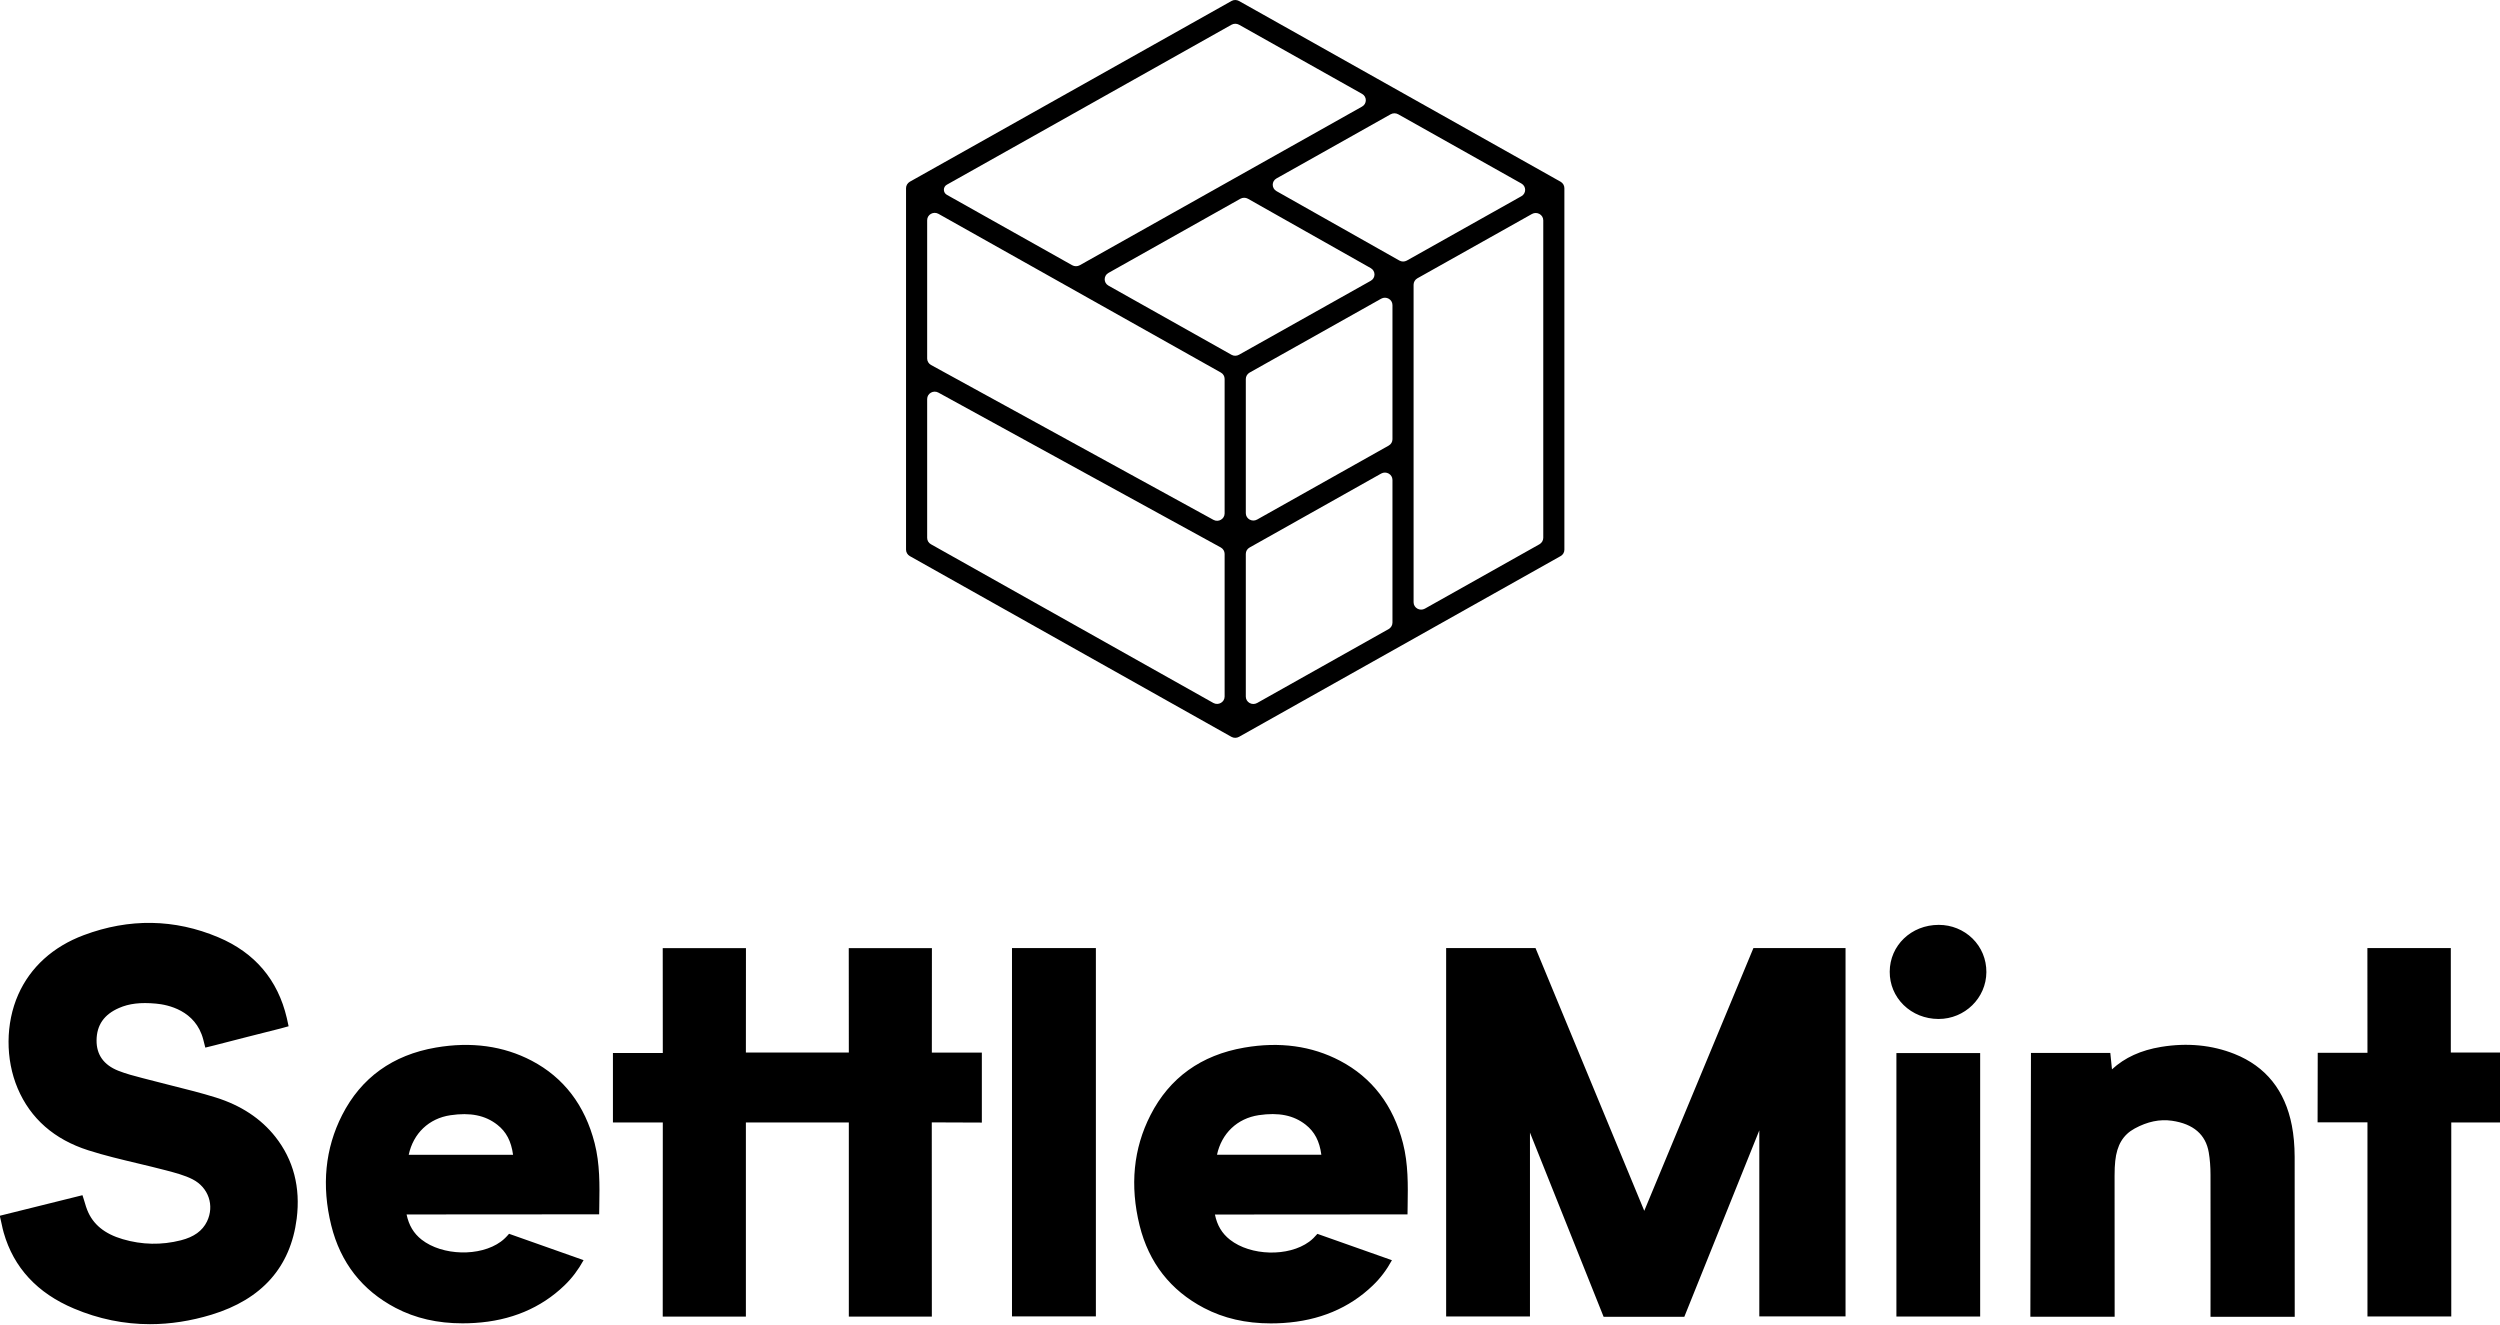
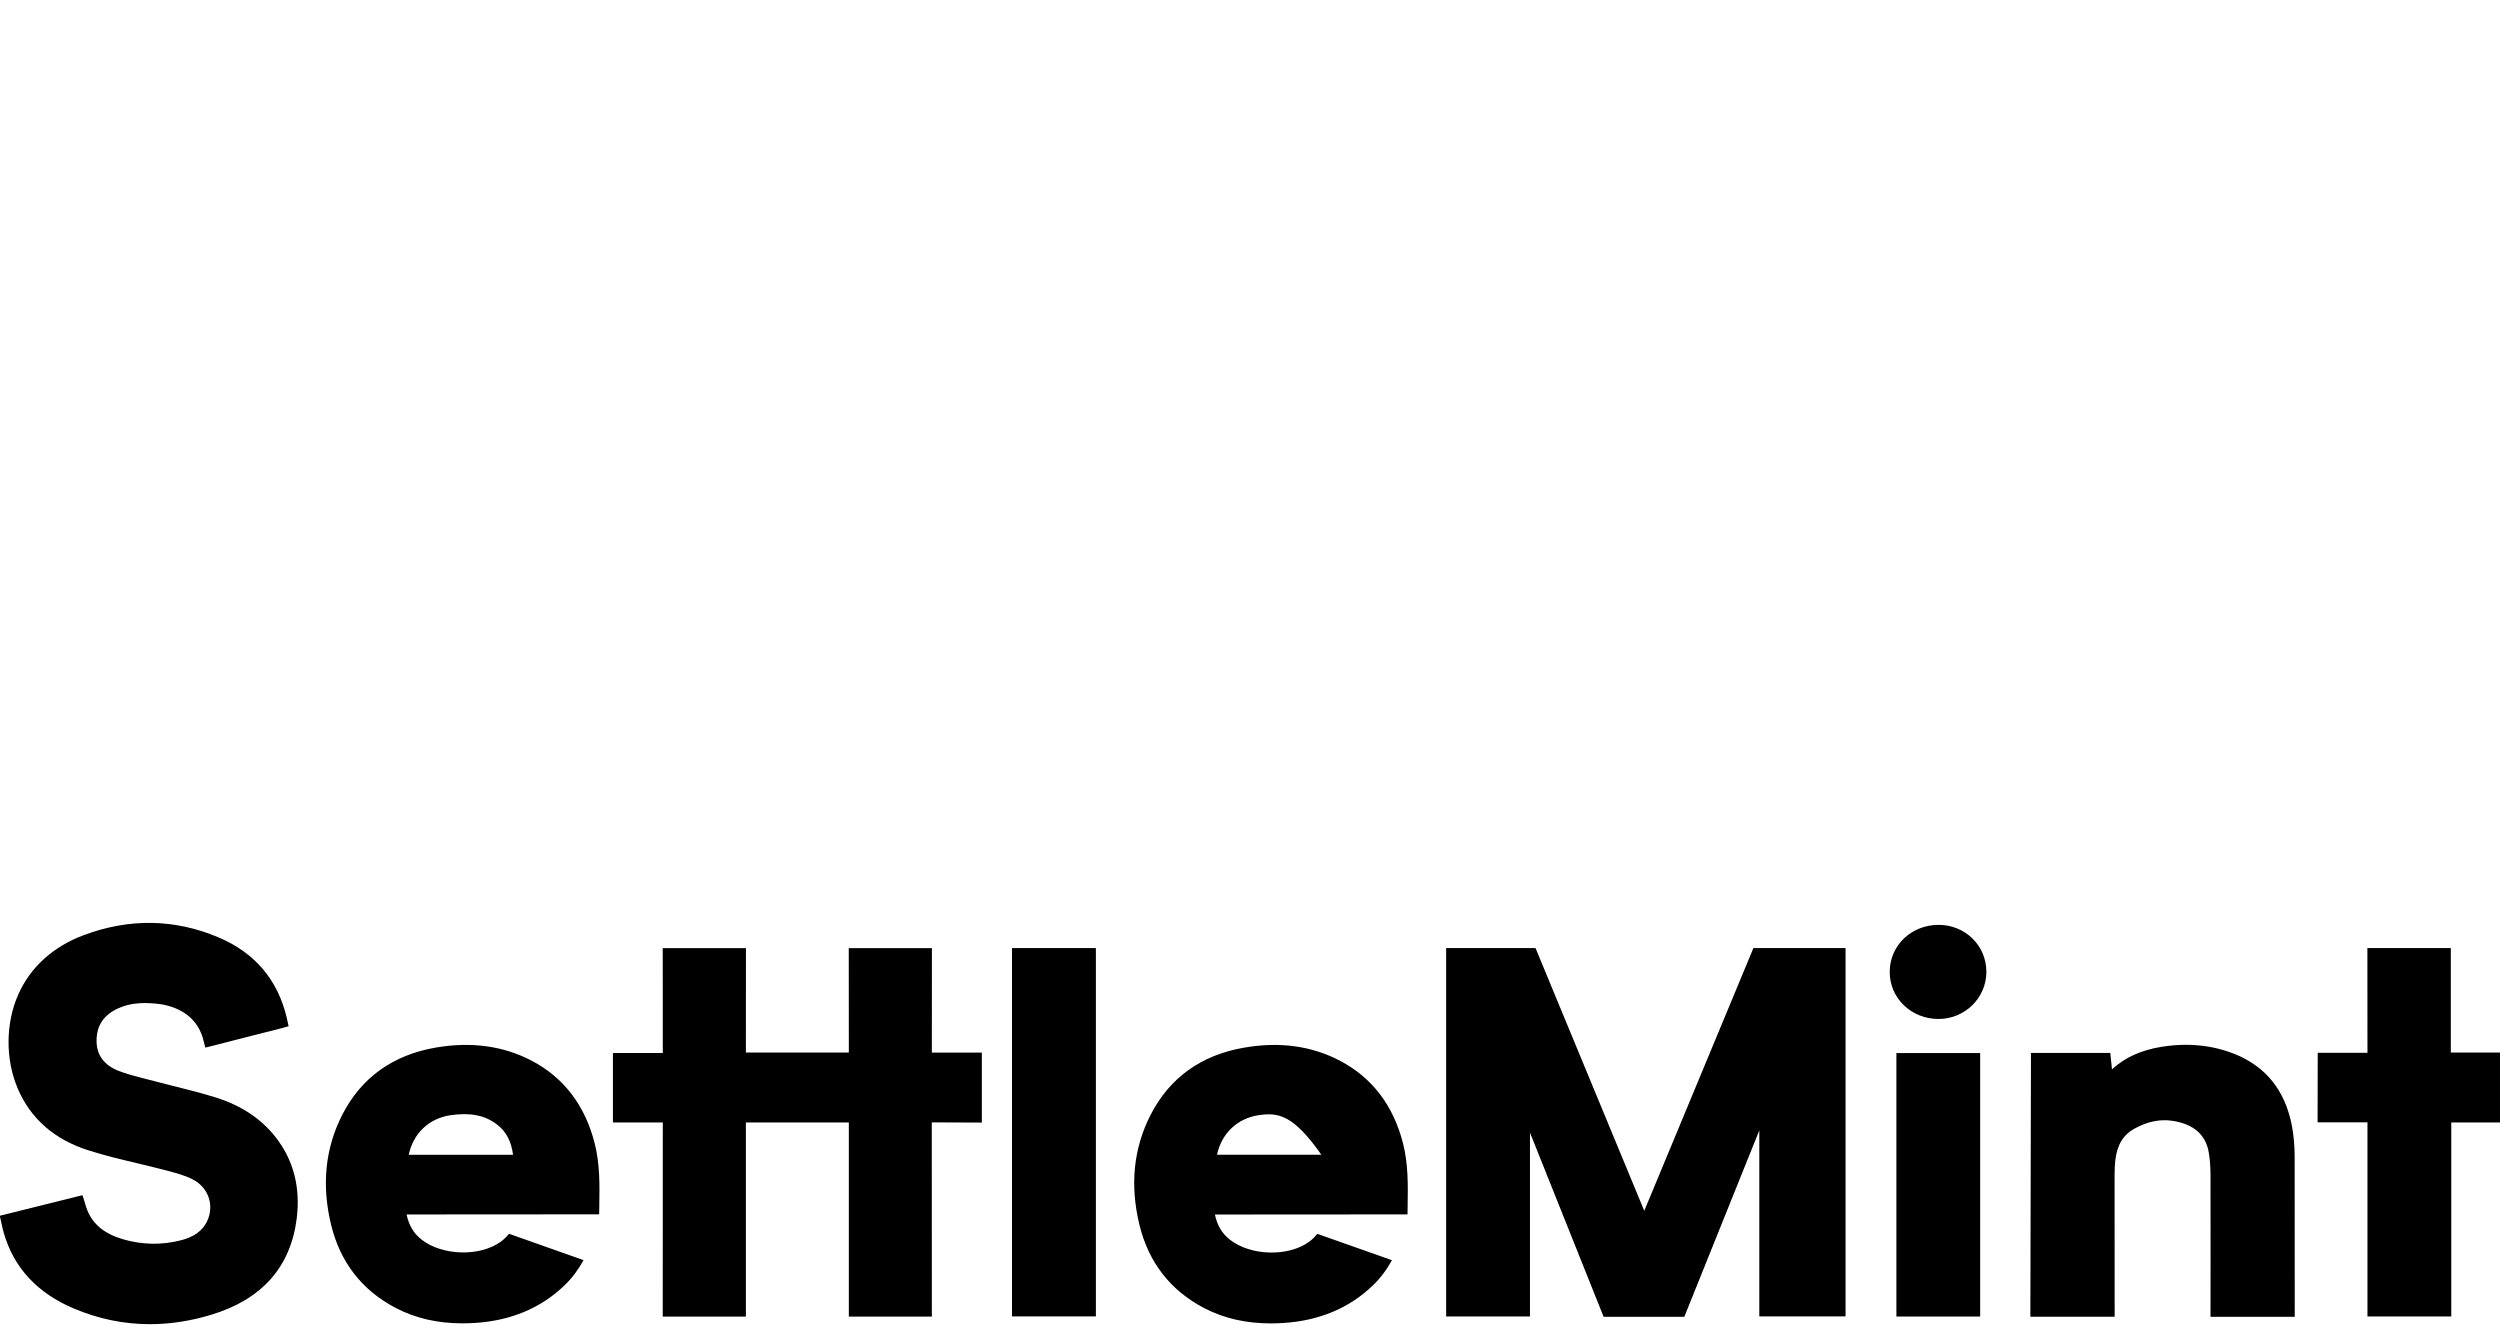
<svg xmlns="http://www.w3.org/2000/svg" width="1787" height="947" viewBox="0 0 1787 947" fill="none">
  <g clip-path="url(#clip0_163_151)">
-     <path d="M880.279 0.698L650.313 129.919C648.689 130.896 647.638 132.617 647.638 134.477V392.919C647.638 394.78 648.689 396.547 650.313 397.478L880.231 526.699C881.903 527.629 883.958 527.629 885.63 526.699L1115.55 397.478C1117.22 396.547 1118.22 394.826 1118.22 392.919V134.477C1118.22 132.617 1117.17 130.849 1115.55 129.919L885.63 0.698C883.958 -0.233 881.903 -0.233 880.279 0.698ZM1000.21 186.203L912.435 136.617C908.851 134.57 908.851 129.547 912.435 127.546L994.043 81.682C995.716 80.751 997.77 80.751 999.443 81.682L1087.5 131.175C1091.08 133.175 1091.08 138.245 1087.5 140.245L1005.61 186.249C1003.93 187.18 1001.88 187.18 1000.21 186.203ZM670.811 152.851L872.682 266.303C874.354 267.233 875.358 268.955 875.358 270.862V367.01C875.358 371.01 870.914 373.569 867.331 371.568L665.46 260.861C663.787 259.93 662.736 258.163 662.736 256.302V157.41C662.736 153.363 667.227 150.851 670.811 152.851ZM893.18 391.384L987.259 338.496C990.842 336.495 995.333 339.007 995.333 343.054V445.063C995.333 446.924 994.282 448.692 992.658 449.622L898.579 502.51C894.995 504.511 890.504 501.999 890.504 497.952V395.943C890.504 394.036 891.507 392.314 893.18 391.384ZM992.658 318.494L898.579 371.382C894.995 373.383 890.504 370.871 890.504 366.824V270.908C890.504 269.048 891.555 267.28 893.18 266.35L987.259 213.508C990.842 211.507 995.333 214.019 995.333 218.066V313.982C995.333 315.842 994.33 317.564 992.658 318.494ZM880.279 253.604L792.316 204.158C788.732 202.158 788.732 197.088 792.316 195.087L886.634 142.059C888.306 141.129 890.361 141.129 892.033 142.059L979.805 191.645C983.388 193.692 983.388 198.716 979.805 200.716L885.678 253.558C883.958 254.535 881.903 254.535 880.279 253.604ZM973.594 76.193L771.818 189.599C770.146 190.529 768.091 190.529 766.419 189.599L676.831 139.268C673.964 137.64 673.964 133.593 676.831 132.012L880.279 17.676C881.951 16.746 884.006 16.746 885.678 17.676L973.641 67.122C977.177 69.123 977.177 74.193 973.594 76.193ZM670.763 280.63L872.634 391.338C874.306 392.268 875.358 394.036 875.358 395.896V497.905C875.358 501.952 870.866 504.464 867.283 502.464L665.412 389.012C663.739 388.082 662.736 386.36 662.736 384.453V285.235C662.736 281.188 667.18 278.676 670.763 280.63ZM1010.43 430.504V203.507C1010.43 201.646 1011.48 199.879 1013.11 198.948L1095.05 152.944C1098.63 150.944 1103.13 153.456 1103.13 157.503V384.453C1103.13 386.314 1102.07 388.082 1100.45 389.012L1018.51 435.063C1014.92 437.063 1010.43 434.551 1010.43 430.504Z" fill="black" />
-     <path d="M869.912 825.395H944.497C943.207 815.673 939.671 808.975 933.316 803.951C924.668 797.16 914.013 795.02 899.774 797.113C884.342 799.439 873.209 810.138 869.912 825.395ZM994.952 900.797C991.273 907.588 986.686 913.682 981.24 918.892C964.421 935.079 942.92 944.057 917.214 945.685C914.204 945.871 911.289 945.964 908.423 945.964C890.457 945.964 874.738 942.336 860.595 934.94C836.657 922.38 821.176 902.565 814.582 875.958C807.559 847.49 810.139 820.976 822.371 797.067C835.988 770.367 858.54 754.179 889.406 748.83C914.682 744.457 937.664 747.62 957.827 758.226C980.762 770.274 995.908 790.089 1002.84 817.115C1006.66 832 1006.42 847.164 1006.18 861.91L1006.09 868.05H1004.65L868.431 868.143C870.007 875.911 873.495 881.679 879.181 886.145C893.993 897.774 920.941 898.471 935.801 887.587C937.951 886.052 939.862 884.051 941.678 881.958L994.952 900.797ZM321.97 797.16C336.208 795.067 346.863 797.206 355.511 803.998C361.866 808.975 365.402 815.673 366.739 825.441H292.155C295.404 810.138 306.584 799.439 321.97 797.16ZM363.873 881.912C362.105 884.005 360.146 886.005 357.996 887.54C343.184 898.378 316.188 897.68 301.376 886.098C295.69 881.633 292.25 875.865 290.626 868.096L426.847 868.003H428.28L428.376 861.863C428.615 847.164 428.854 831.954 425.031 817.069C418.103 790.043 402.957 770.227 380.022 758.18C359.859 747.62 336.877 744.457 311.601 748.783C280.735 754.086 258.183 770.32 244.566 797.02C232.382 820.929 229.754 847.49 236.778 875.911C243.371 902.518 258.852 922.334 282.79 934.893C296.933 942.289 312.652 945.917 330.618 945.917C333.485 945.917 336.447 945.824 339.409 945.638C365.067 944.057 386.616 935.033 403.435 918.845C408.882 913.635 413.421 907.542 417.148 900.751L363.873 881.912ZM1319.19 677.661V940.94H1257.55V807.998L1203.94 941.266H1146.27L1093.62 809.58V940.987H1033.7V677.661H1097.58L1175.32 865.492L1253.35 677.661H1319.19ZM1355.55 941.033H1415.42V752.737H1355.55V941.033ZM723.37 677.661H783.334V940.94H723.37V677.661ZM1751.84 752.365V677.661H1692.21L1692.26 752.551H1656.71L1656.61 802.23H1692.26V940.987H1752.17V802.323H1787.05V752.365H1751.84ZM1640.27 941.266H1580.07C1580.07 941.266 1580.16 867.771 1580.07 839.815C1580.07 833.907 1579.64 828.651 1578.83 823.813C1576.68 810.975 1567.84 803.346 1552.55 801.114C1543.75 799.858 1535.06 801.672 1525.88 806.649C1517.57 811.161 1513.18 818.511 1511.98 829.814C1511.65 832.837 1511.5 836.094 1511.5 840.42C1511.46 870.98 1511.55 941.219 1511.55 941.219H1451.3L1451.73 752.644H1508.45L1509.64 764.366C1518.77 755.947 1530.33 750.69 1544.76 748.318C1563.49 745.248 1581.12 746.969 1597.17 753.342C1619.58 762.273 1633.39 779.484 1638.22 804.556C1639.51 811.254 1640.18 818.557 1640.22 826.93C1640.22 847.118 1640.27 941.266 1640.27 941.266ZM701.822 752.412H666.082L666.13 677.707H606.691L606.739 752.365H533.158L533.205 677.707H473.719L473.767 752.691H438.123V802.323H473.767L473.719 941.126H533.158V802.323C533.158 802.323 606.405 802.323 606.739 802.323C606.739 802.649 606.739 941.126 606.739 941.126H666.082L666.034 802.277L701.822 802.416V752.412ZM196.833 812.603C209.782 829.07 214.894 848.746 212.075 871.12C207.68 905.681 187.23 928.753 151.203 939.731C136.344 944.243 121.675 946.522 107.198 946.522C88.659 946.522 70.455 942.801 52.872 935.358C26.641 924.334 9.774 906.053 2.655 881.121C2.082 879.167 1.652 877.214 1.222 875.12C0.983 874.143 0.792 873.167 0.553 872.143L-0.164 869.027L58.94 854.328L59.896 857.305C60.182 858.189 60.421 859.072 60.708 859.956C61.233 861.724 61.711 863.398 62.38 864.98C66.442 875.167 74.707 881.958 87.751 885.772C101.512 889.819 115.464 890.098 129.32 886.563C138.637 884.191 144.705 879.818 147.954 873.12C153.449 861.724 149.053 848.792 137.682 842.978C131.948 840.047 125.259 838.326 118.808 836.605C111.88 834.791 105.048 833.163 98.454 831.582C86.796 828.791 74.707 825.953 63.097 822.232C38.777 814.464 21.815 799.579 12.641 777.995C3.802 757.156 3.945 731.479 13.023 710.966C21.672 691.383 37.869 676.684 59.848 668.45C92.386 656.263 124.781 656.775 156.077 669.985C182.117 680.963 198.601 700.36 205.004 727.665C205.482 729.712 206.294 733.573 206.294 733.573C206.294 733.573 202.471 734.689 200.56 735.154C184.745 739.108 168.691 743.248 153.162 747.248C152.207 747.481 146.76 748.83 146.76 748.83C146.76 748.83 145.757 744.923 145.279 743.015C139.832 722.13 119.812 718.129 111.498 717.385C100.461 716.362 92.29 717.339 85.076 720.502C74.373 725.153 69.117 732.735 69.022 743.62C68.926 753.9 74.134 761.203 84.502 765.343C89.997 767.529 96.017 769.111 101.799 770.599C103.471 771.018 105.191 771.483 106.863 771.902C112.31 773.344 117.757 774.739 123.204 776.088C133.429 778.646 144.036 781.298 154.309 784.507C172.274 790.136 186.561 799.579 196.833 812.603ZM1385.89 661.101H1385.75C1366.2 661.101 1350.82 675.8 1350.77 694.592C1350.72 703.616 1354.26 712.082 1360.66 718.362C1367.21 724.781 1376.05 728.316 1385.55 728.363H1385.7C1404.43 728.363 1419.77 713.385 1419.86 694.871C1419.91 685.708 1416.37 677.149 1409.92 670.823C1403.52 664.59 1394.97 661.101 1385.89 661.101Z" fill="black" />
+     <path d="M869.912 825.395H944.497C924.668 797.16 914.013 795.02 899.774 797.113C884.342 799.439 873.209 810.138 869.912 825.395ZM994.952 900.797C991.273 907.588 986.686 913.682 981.24 918.892C964.421 935.079 942.92 944.057 917.214 945.685C914.204 945.871 911.289 945.964 908.423 945.964C890.457 945.964 874.738 942.336 860.595 934.94C836.657 922.38 821.176 902.565 814.582 875.958C807.559 847.49 810.139 820.976 822.371 797.067C835.988 770.367 858.54 754.179 889.406 748.83C914.682 744.457 937.664 747.62 957.827 758.226C980.762 770.274 995.908 790.089 1002.84 817.115C1006.66 832 1006.42 847.164 1006.18 861.91L1006.09 868.05H1004.65L868.431 868.143C870.007 875.911 873.495 881.679 879.181 886.145C893.993 897.774 920.941 898.471 935.801 887.587C937.951 886.052 939.862 884.051 941.678 881.958L994.952 900.797ZM321.97 797.16C336.208 795.067 346.863 797.206 355.511 803.998C361.866 808.975 365.402 815.673 366.739 825.441H292.155C295.404 810.138 306.584 799.439 321.97 797.16ZM363.873 881.912C362.105 884.005 360.146 886.005 357.996 887.54C343.184 898.378 316.188 897.68 301.376 886.098C295.69 881.633 292.25 875.865 290.626 868.096L426.847 868.003H428.28L428.376 861.863C428.615 847.164 428.854 831.954 425.031 817.069C418.103 790.043 402.957 770.227 380.022 758.18C359.859 747.62 336.877 744.457 311.601 748.783C280.735 754.086 258.183 770.32 244.566 797.02C232.382 820.929 229.754 847.49 236.778 875.911C243.371 902.518 258.852 922.334 282.79 934.893C296.933 942.289 312.652 945.917 330.618 945.917C333.485 945.917 336.447 945.824 339.409 945.638C365.067 944.057 386.616 935.033 403.435 918.845C408.882 913.635 413.421 907.542 417.148 900.751L363.873 881.912ZM1319.19 677.661V940.94H1257.55V807.998L1203.94 941.266H1146.27L1093.62 809.58V940.987H1033.7V677.661H1097.58L1175.32 865.492L1253.35 677.661H1319.19ZM1355.55 941.033H1415.42V752.737H1355.55V941.033ZM723.37 677.661H783.334V940.94H723.37V677.661ZM1751.84 752.365V677.661H1692.21L1692.26 752.551H1656.71L1656.61 802.23H1692.26V940.987H1752.17V802.323H1787.05V752.365H1751.84ZM1640.27 941.266H1580.07C1580.07 941.266 1580.16 867.771 1580.07 839.815C1580.07 833.907 1579.64 828.651 1578.83 823.813C1576.68 810.975 1567.84 803.346 1552.55 801.114C1543.75 799.858 1535.06 801.672 1525.88 806.649C1517.57 811.161 1513.18 818.511 1511.98 829.814C1511.65 832.837 1511.5 836.094 1511.5 840.42C1511.46 870.98 1511.55 941.219 1511.55 941.219H1451.3L1451.73 752.644H1508.45L1509.64 764.366C1518.77 755.947 1530.33 750.69 1544.76 748.318C1563.49 745.248 1581.12 746.969 1597.17 753.342C1619.58 762.273 1633.39 779.484 1638.22 804.556C1639.51 811.254 1640.18 818.557 1640.22 826.93C1640.22 847.118 1640.27 941.266 1640.27 941.266ZM701.822 752.412H666.082L666.13 677.707H606.691L606.739 752.365H533.158L533.205 677.707H473.719L473.767 752.691H438.123V802.323H473.767L473.719 941.126H533.158V802.323C533.158 802.323 606.405 802.323 606.739 802.323C606.739 802.649 606.739 941.126 606.739 941.126H666.082L666.034 802.277L701.822 802.416V752.412ZM196.833 812.603C209.782 829.07 214.894 848.746 212.075 871.12C207.68 905.681 187.23 928.753 151.203 939.731C136.344 944.243 121.675 946.522 107.198 946.522C88.659 946.522 70.455 942.801 52.872 935.358C26.641 924.334 9.774 906.053 2.655 881.121C2.082 879.167 1.652 877.214 1.222 875.12C0.983 874.143 0.792 873.167 0.553 872.143L-0.164 869.027L58.94 854.328L59.896 857.305C60.182 858.189 60.421 859.072 60.708 859.956C61.233 861.724 61.711 863.398 62.38 864.98C66.442 875.167 74.707 881.958 87.751 885.772C101.512 889.819 115.464 890.098 129.32 886.563C138.637 884.191 144.705 879.818 147.954 873.12C153.449 861.724 149.053 848.792 137.682 842.978C131.948 840.047 125.259 838.326 118.808 836.605C111.88 834.791 105.048 833.163 98.454 831.582C86.796 828.791 74.707 825.953 63.097 822.232C38.777 814.464 21.815 799.579 12.641 777.995C3.802 757.156 3.945 731.479 13.023 710.966C21.672 691.383 37.869 676.684 59.848 668.45C92.386 656.263 124.781 656.775 156.077 669.985C182.117 680.963 198.601 700.36 205.004 727.665C205.482 729.712 206.294 733.573 206.294 733.573C206.294 733.573 202.471 734.689 200.56 735.154C184.745 739.108 168.691 743.248 153.162 747.248C152.207 747.481 146.76 748.83 146.76 748.83C146.76 748.83 145.757 744.923 145.279 743.015C139.832 722.13 119.812 718.129 111.498 717.385C100.461 716.362 92.29 717.339 85.076 720.502C74.373 725.153 69.117 732.735 69.022 743.62C68.926 753.9 74.134 761.203 84.502 765.343C89.997 767.529 96.017 769.111 101.799 770.599C103.471 771.018 105.191 771.483 106.863 771.902C112.31 773.344 117.757 774.739 123.204 776.088C133.429 778.646 144.036 781.298 154.309 784.507C172.274 790.136 186.561 799.579 196.833 812.603ZM1385.89 661.101H1385.75C1366.2 661.101 1350.82 675.8 1350.77 694.592C1350.72 703.616 1354.26 712.082 1360.66 718.362C1367.21 724.781 1376.05 728.316 1385.55 728.363H1385.7C1404.43 728.363 1419.77 713.385 1419.86 694.871C1419.91 685.708 1416.37 677.149 1409.92 670.823C1403.52 664.59 1394.97 661.101 1385.89 661.101Z" fill="black" />
  </g>
  <defs>
    <clipPath id="clip0_163_151">
      <rect width="1787" height="947" fill="white" />
    </clipPath>
  </defs>
</svg>